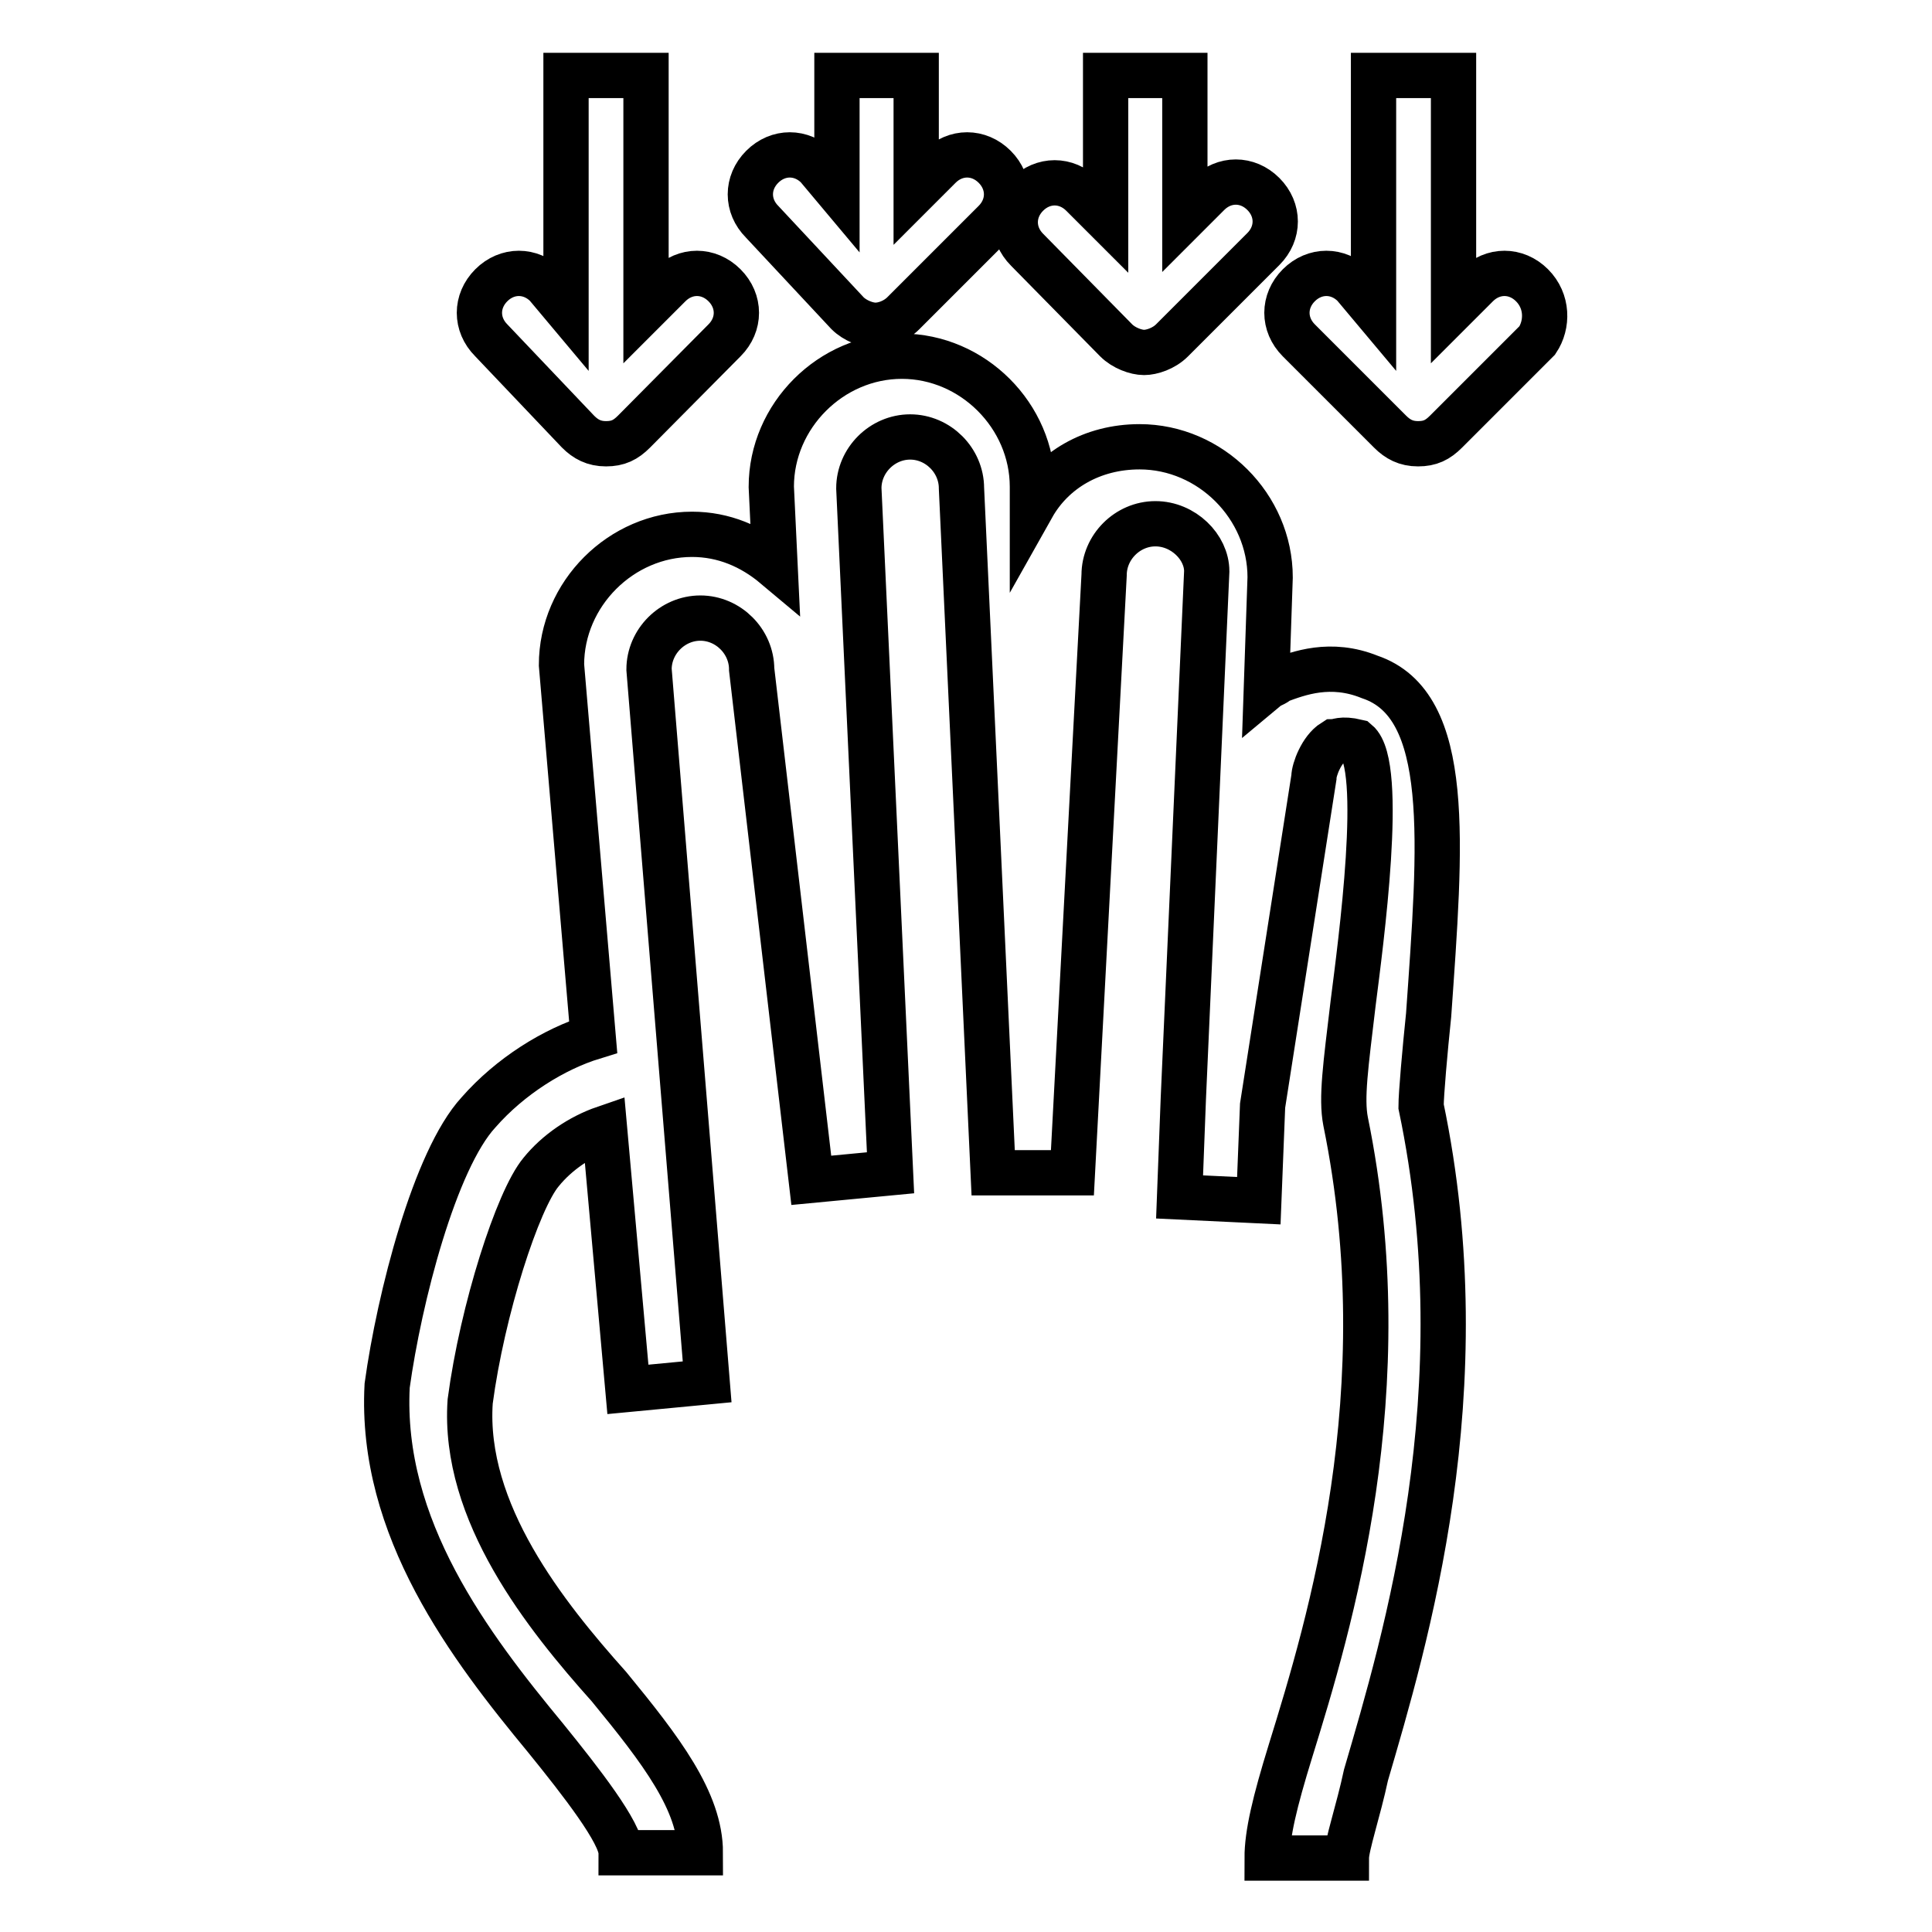
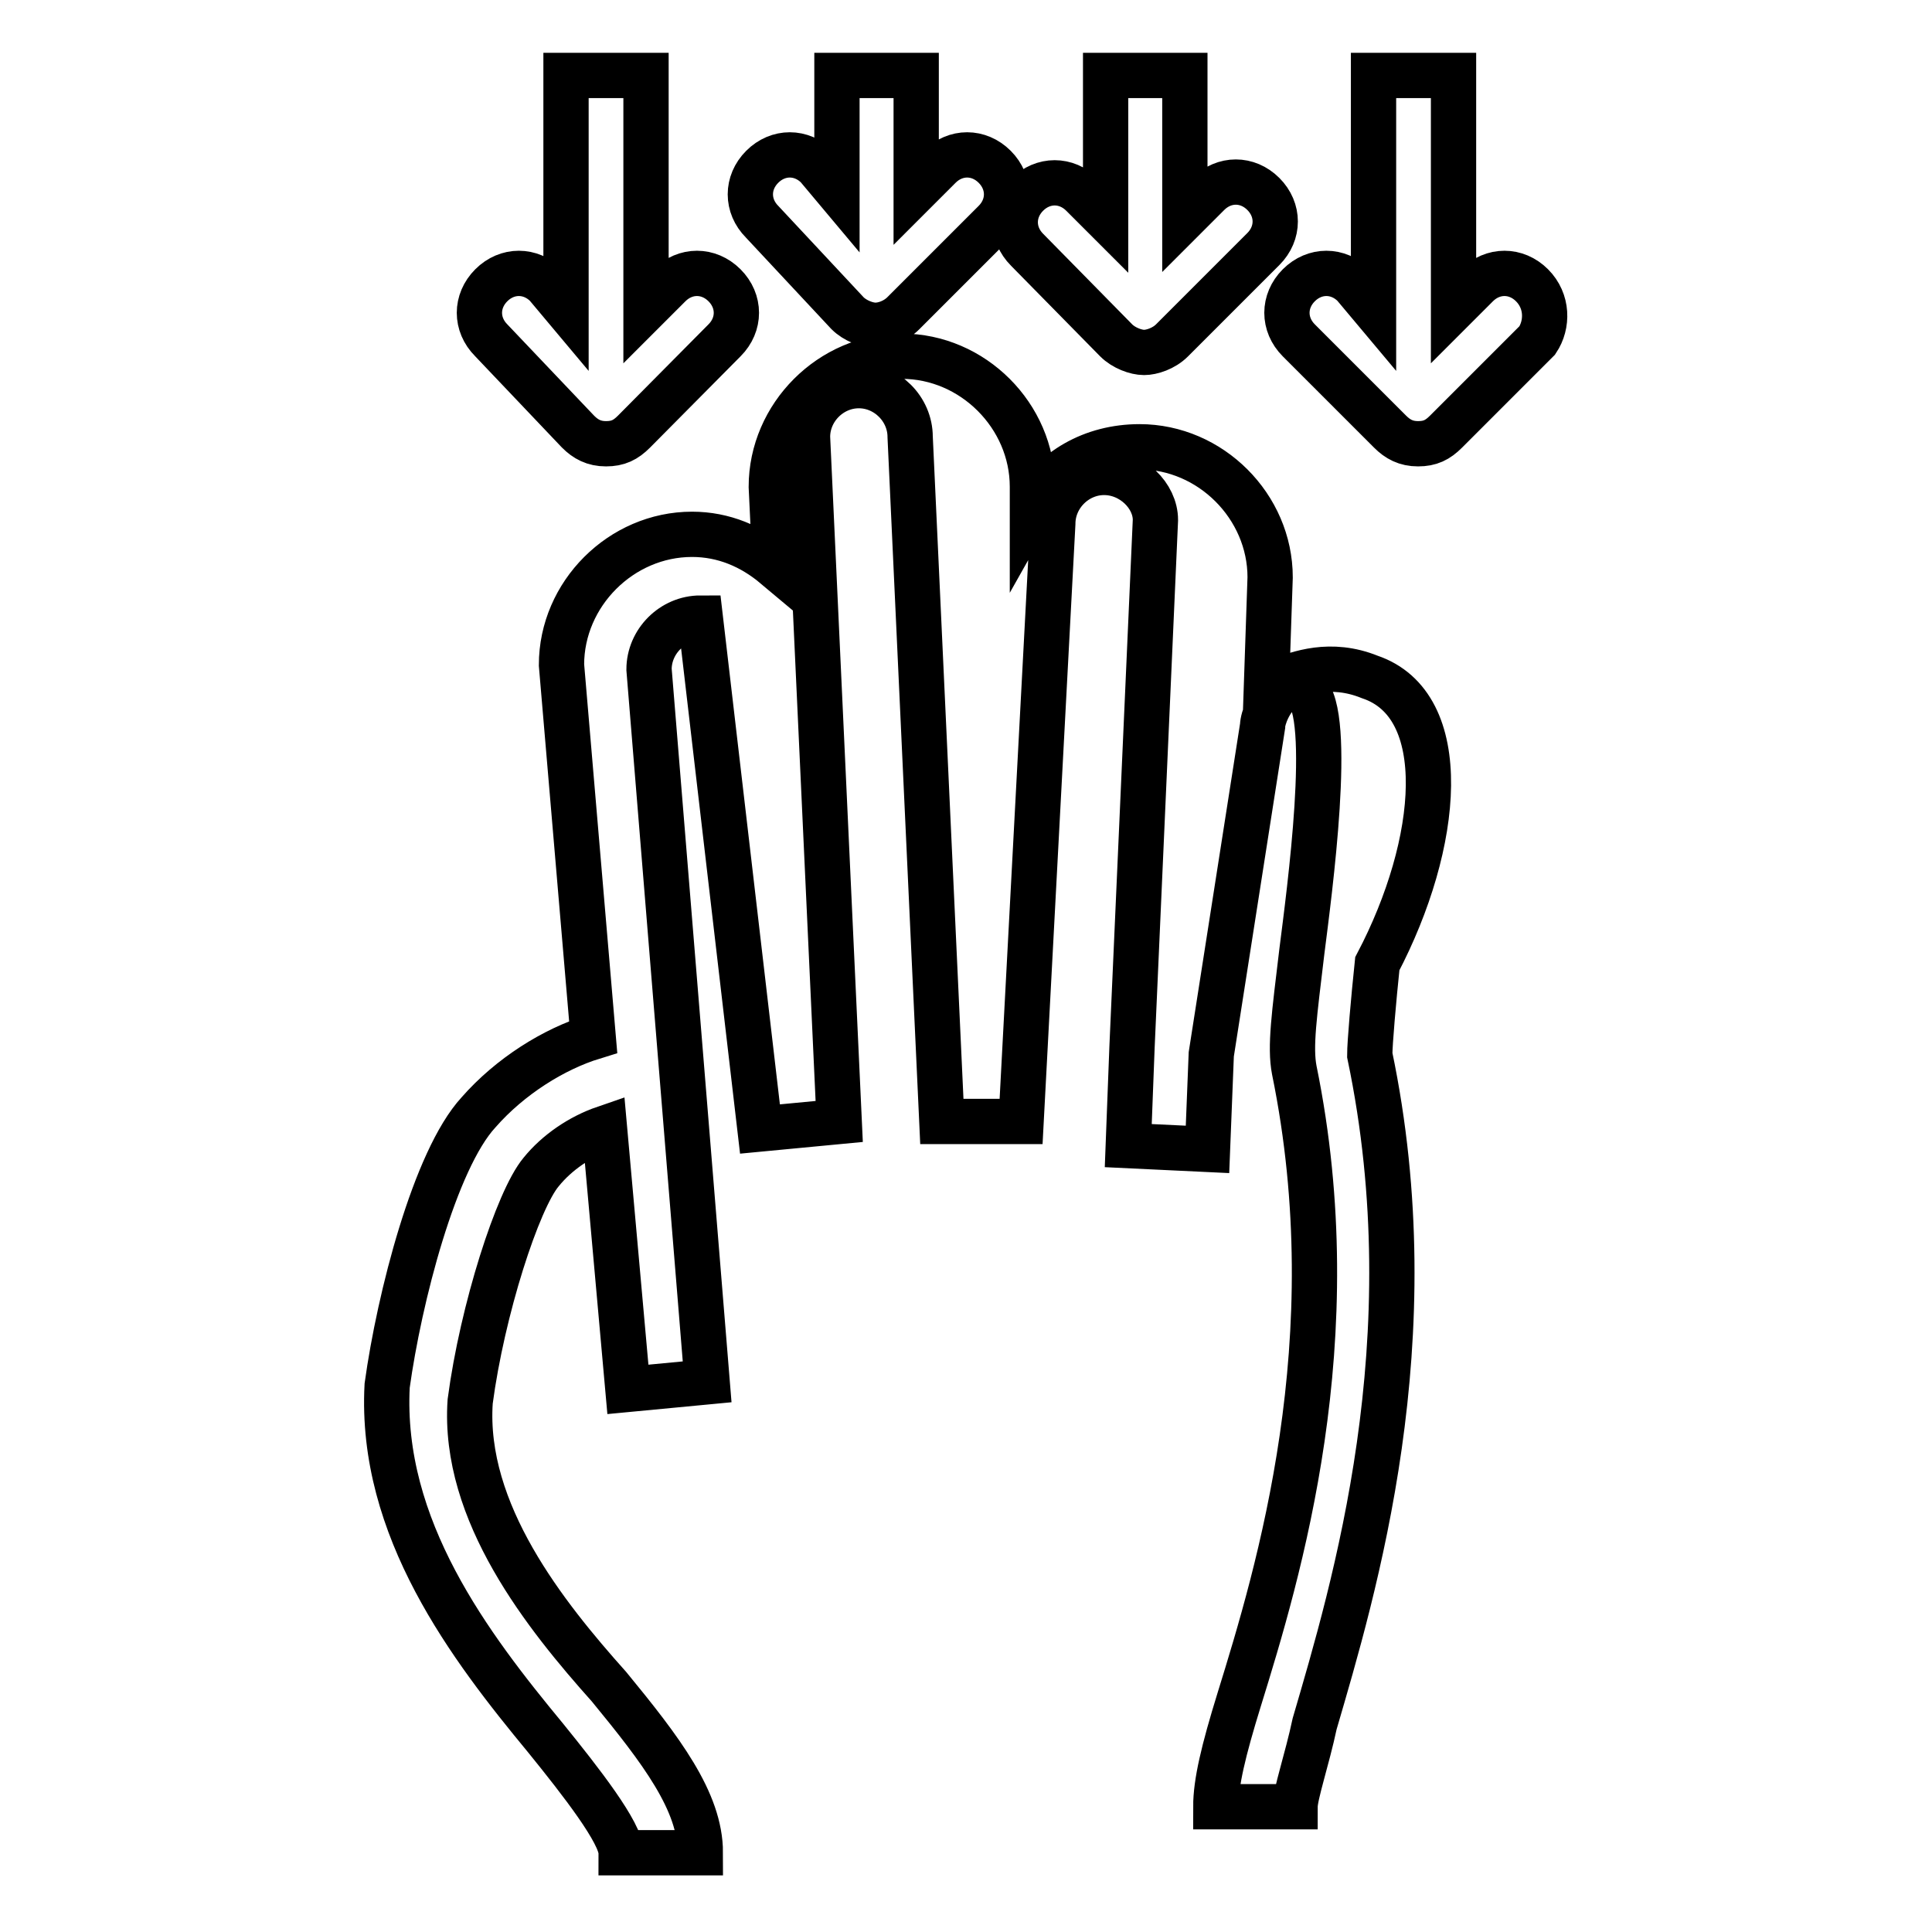
<svg xmlns="http://www.w3.org/2000/svg" version="1.1" x="0px" y="0px" viewBox="0 0 256 256" enable-background="new 0 0 256 256" xml:space="preserve">
  <g>
-     <path stroke-width="6" fill-opacity="0" stroke="#000000" d="M181.5,89.7c-5.2-2.1-9.4-0.5-12.1,0.5c-0.5,0.5-1,0.5-1.6,1l0.5-14.7c0-9.4-7.9-17.3-17.3-17.3 c-6.3,0-11.5,3.1-14.2,7.9v-2.6c0-9.4-7.9-17.3-17.3-17.3c-9.4,0-17.3,7.9-17.3,17.3l0.5,10.5c-3.1-2.6-6.8-4.2-11-4.2 c-9.4,0-17.3,7.9-17.3,17.3l4.2,49.3c-5.2,1.6-11,5.2-15.2,10c-5.8,6.3-10.5,24.6-12.1,36.2c-1,18.9,11,34.6,21,46.7 c4.7,5.8,10,12.6,10,15.2h10.5c0-6.8-5.2-13.6-12.1-22c-8.4-9.4-19.4-23.1-18.4-37.8c1.6-12.1,6.3-26.7,9.4-30.4 c2.1-2.6,5.2-4.7,8.4-5.8l3.1,34.6l10.5-1L86,88.7c0-3.7,3.1-6.8,6.8-6.8c3.7,0,6.8,3.1,6.8,6.8l7.9,67.7l10.5-1l-4.2-90.7 c0-3.7,3.1-6.8,6.8-6.8s6.8,3.1,6.8,6.8l4.2,90.7h10.5l4.2-79.2c0-3.7,3.1-6.8,6.8-6.8c3.7,0,6.8,3.1,6.8,6.3l-3.1,69.8l-0.5,13.1 l10.5,0.5l0.5-12.6l6.8-43.5c0-1,1-3.7,2.6-4.7c0.5,0,1-0.5,3.1,0c3.7,3.1,0.5,26.7-0.5,34.6c-1,8.4-1.6,12.6-1,15.7 c7.3,35.7-2.1,66.6-7.3,83.4c-2.1,6.8-3.1,11-3.1,14.2h10.5c0-1.6,1.6-6.3,2.6-11c5.2-17.8,15.2-50.9,7.3-88.6 c0-1.6,0.5-7.3,1-12.1C190.9,111.7,192.5,93.4,181.5,89.7L181.5,89.7z M147.9,45.1c1,1,2.6,1.6,3.7,1.6c1,0,2.6-0.5,3.7-1.6 l12.1-12.1c2.1-2.1,2.1-5.2,0-7.3c-2.1-2.1-5.2-2.1-7.3,0l-3.1,3.1V10h-10.5v18.9l-3.1-3.1c-2.1-2.1-5.2-2.1-7.3,0 c-2.1,2.1-2.1,5.2,0,7.3L147.9,45.1L147.9,45.1z M203,37.8c-2.1-2.1-5.2-2.1-7.3,0l-3.1,3.1V10H182v30.9l-2.6-3.1 c-2.1-2.1-5.2-2.1-7.3,0c-2.1,2.1-2.1,5.2,0,7.3l12.1,12.1c1,1,2.1,1.6,3.7,1.6c1.6,0,2.6-0.5,3.7-1.6l12.1-12.1 C205.1,43,205.1,39.9,203,37.8z M112.3,41.5c1,1,2.6,1.6,3.7,1.6s2.6-0.5,3.7-1.6l12.1-12.1c2.1-2.1,2.1-5.2,0-7.3 c-2.1-2.1-5.2-2.1-7.3,0l-3.1,3.1V10h-10.5v15.2l-2.6-3.1c-2.1-2.1-5.2-2.1-7.3,0c-2.1,2.1-2.1,5.2,0,7.3L112.3,41.5z M76.6,57.2 c1,1,2.1,1.6,3.7,1.6s2.6-0.5,3.7-1.6L96,45.1c2.1-2.1,2.1-5.2,0-7.3c-2.1-2.1-5.2-2.1-7.3,0l-3.1,3.1V10H75v30.9l-2.6-3.1 c-2.1-2.1-5.2-2.1-7.3,0s-2.1,5.2,0,7.3L76.6,57.2z" />
+     <path stroke-width="6" fill-opacity="0" stroke="#000000" d="M181.5,89.7c-5.2-2.1-9.4-0.5-12.1,0.5c-0.5,0.5-1,0.5-1.6,1l0.5-14.7c0-9.4-7.9-17.3-17.3-17.3 c-6.3,0-11.5,3.1-14.2,7.9v-2.6c0-9.4-7.9-17.3-17.3-17.3c-9.4,0-17.3,7.9-17.3,17.3l0.5,10.5c-3.1-2.6-6.8-4.2-11-4.2 c-9.4,0-17.3,7.9-17.3,17.3l4.2,49.3c-5.2,1.6-11,5.2-15.2,10c-5.8,6.3-10.5,24.6-12.1,36.2c-1,18.9,11,34.6,21,46.7 c4.7,5.8,10,12.6,10,15.2h10.5c0-6.8-5.2-13.6-12.1-22c-8.4-9.4-19.4-23.1-18.4-37.8c1.6-12.1,6.3-26.7,9.4-30.4 c2.1-2.6,5.2-4.7,8.4-5.8l3.1,34.6l10.5-1L86,88.7c0-3.7,3.1-6.8,6.8-6.8l7.9,67.7l10.5-1l-4.2-90.7 c0-3.7,3.1-6.8,6.8-6.8s6.8,3.1,6.8,6.8l4.2,90.7h10.5l4.2-79.2c0-3.7,3.1-6.8,6.8-6.8c3.7,0,6.8,3.1,6.8,6.3l-3.1,69.8l-0.5,13.1 l10.5,0.5l0.5-12.6l6.8-43.5c0-1,1-3.7,2.6-4.7c0.5,0,1-0.5,3.1,0c3.7,3.1,0.5,26.7-0.5,34.6c-1,8.4-1.6,12.6-1,15.7 c7.3,35.7-2.1,66.6-7.3,83.4c-2.1,6.8-3.1,11-3.1,14.2h10.5c0-1.6,1.6-6.3,2.6-11c5.2-17.8,15.2-50.9,7.3-88.6 c0-1.6,0.5-7.3,1-12.1C190.9,111.7,192.5,93.4,181.5,89.7L181.5,89.7z M147.9,45.1c1,1,2.6,1.6,3.7,1.6c1,0,2.6-0.5,3.7-1.6 l12.1-12.1c2.1-2.1,2.1-5.2,0-7.3c-2.1-2.1-5.2-2.1-7.3,0l-3.1,3.1V10h-10.5v18.9l-3.1-3.1c-2.1-2.1-5.2-2.1-7.3,0 c-2.1,2.1-2.1,5.2,0,7.3L147.9,45.1L147.9,45.1z M203,37.8c-2.1-2.1-5.2-2.1-7.3,0l-3.1,3.1V10H182v30.9l-2.6-3.1 c-2.1-2.1-5.2-2.1-7.3,0c-2.1,2.1-2.1,5.2,0,7.3l12.1,12.1c1,1,2.1,1.6,3.7,1.6c1.6,0,2.6-0.5,3.7-1.6l12.1-12.1 C205.1,43,205.1,39.9,203,37.8z M112.3,41.5c1,1,2.6,1.6,3.7,1.6s2.6-0.5,3.7-1.6l12.1-12.1c2.1-2.1,2.1-5.2,0-7.3 c-2.1-2.1-5.2-2.1-7.3,0l-3.1,3.1V10h-10.5v15.2l-2.6-3.1c-2.1-2.1-5.2-2.1-7.3,0c-2.1,2.1-2.1,5.2,0,7.3L112.3,41.5z M76.6,57.2 c1,1,2.1,1.6,3.7,1.6s2.6-0.5,3.7-1.6L96,45.1c2.1-2.1,2.1-5.2,0-7.3c-2.1-2.1-5.2-2.1-7.3,0l-3.1,3.1V10H75v30.9l-2.6-3.1 c-2.1-2.1-5.2-2.1-7.3,0s-2.1,5.2,0,7.3L76.6,57.2z" />
  </g>
</svg>